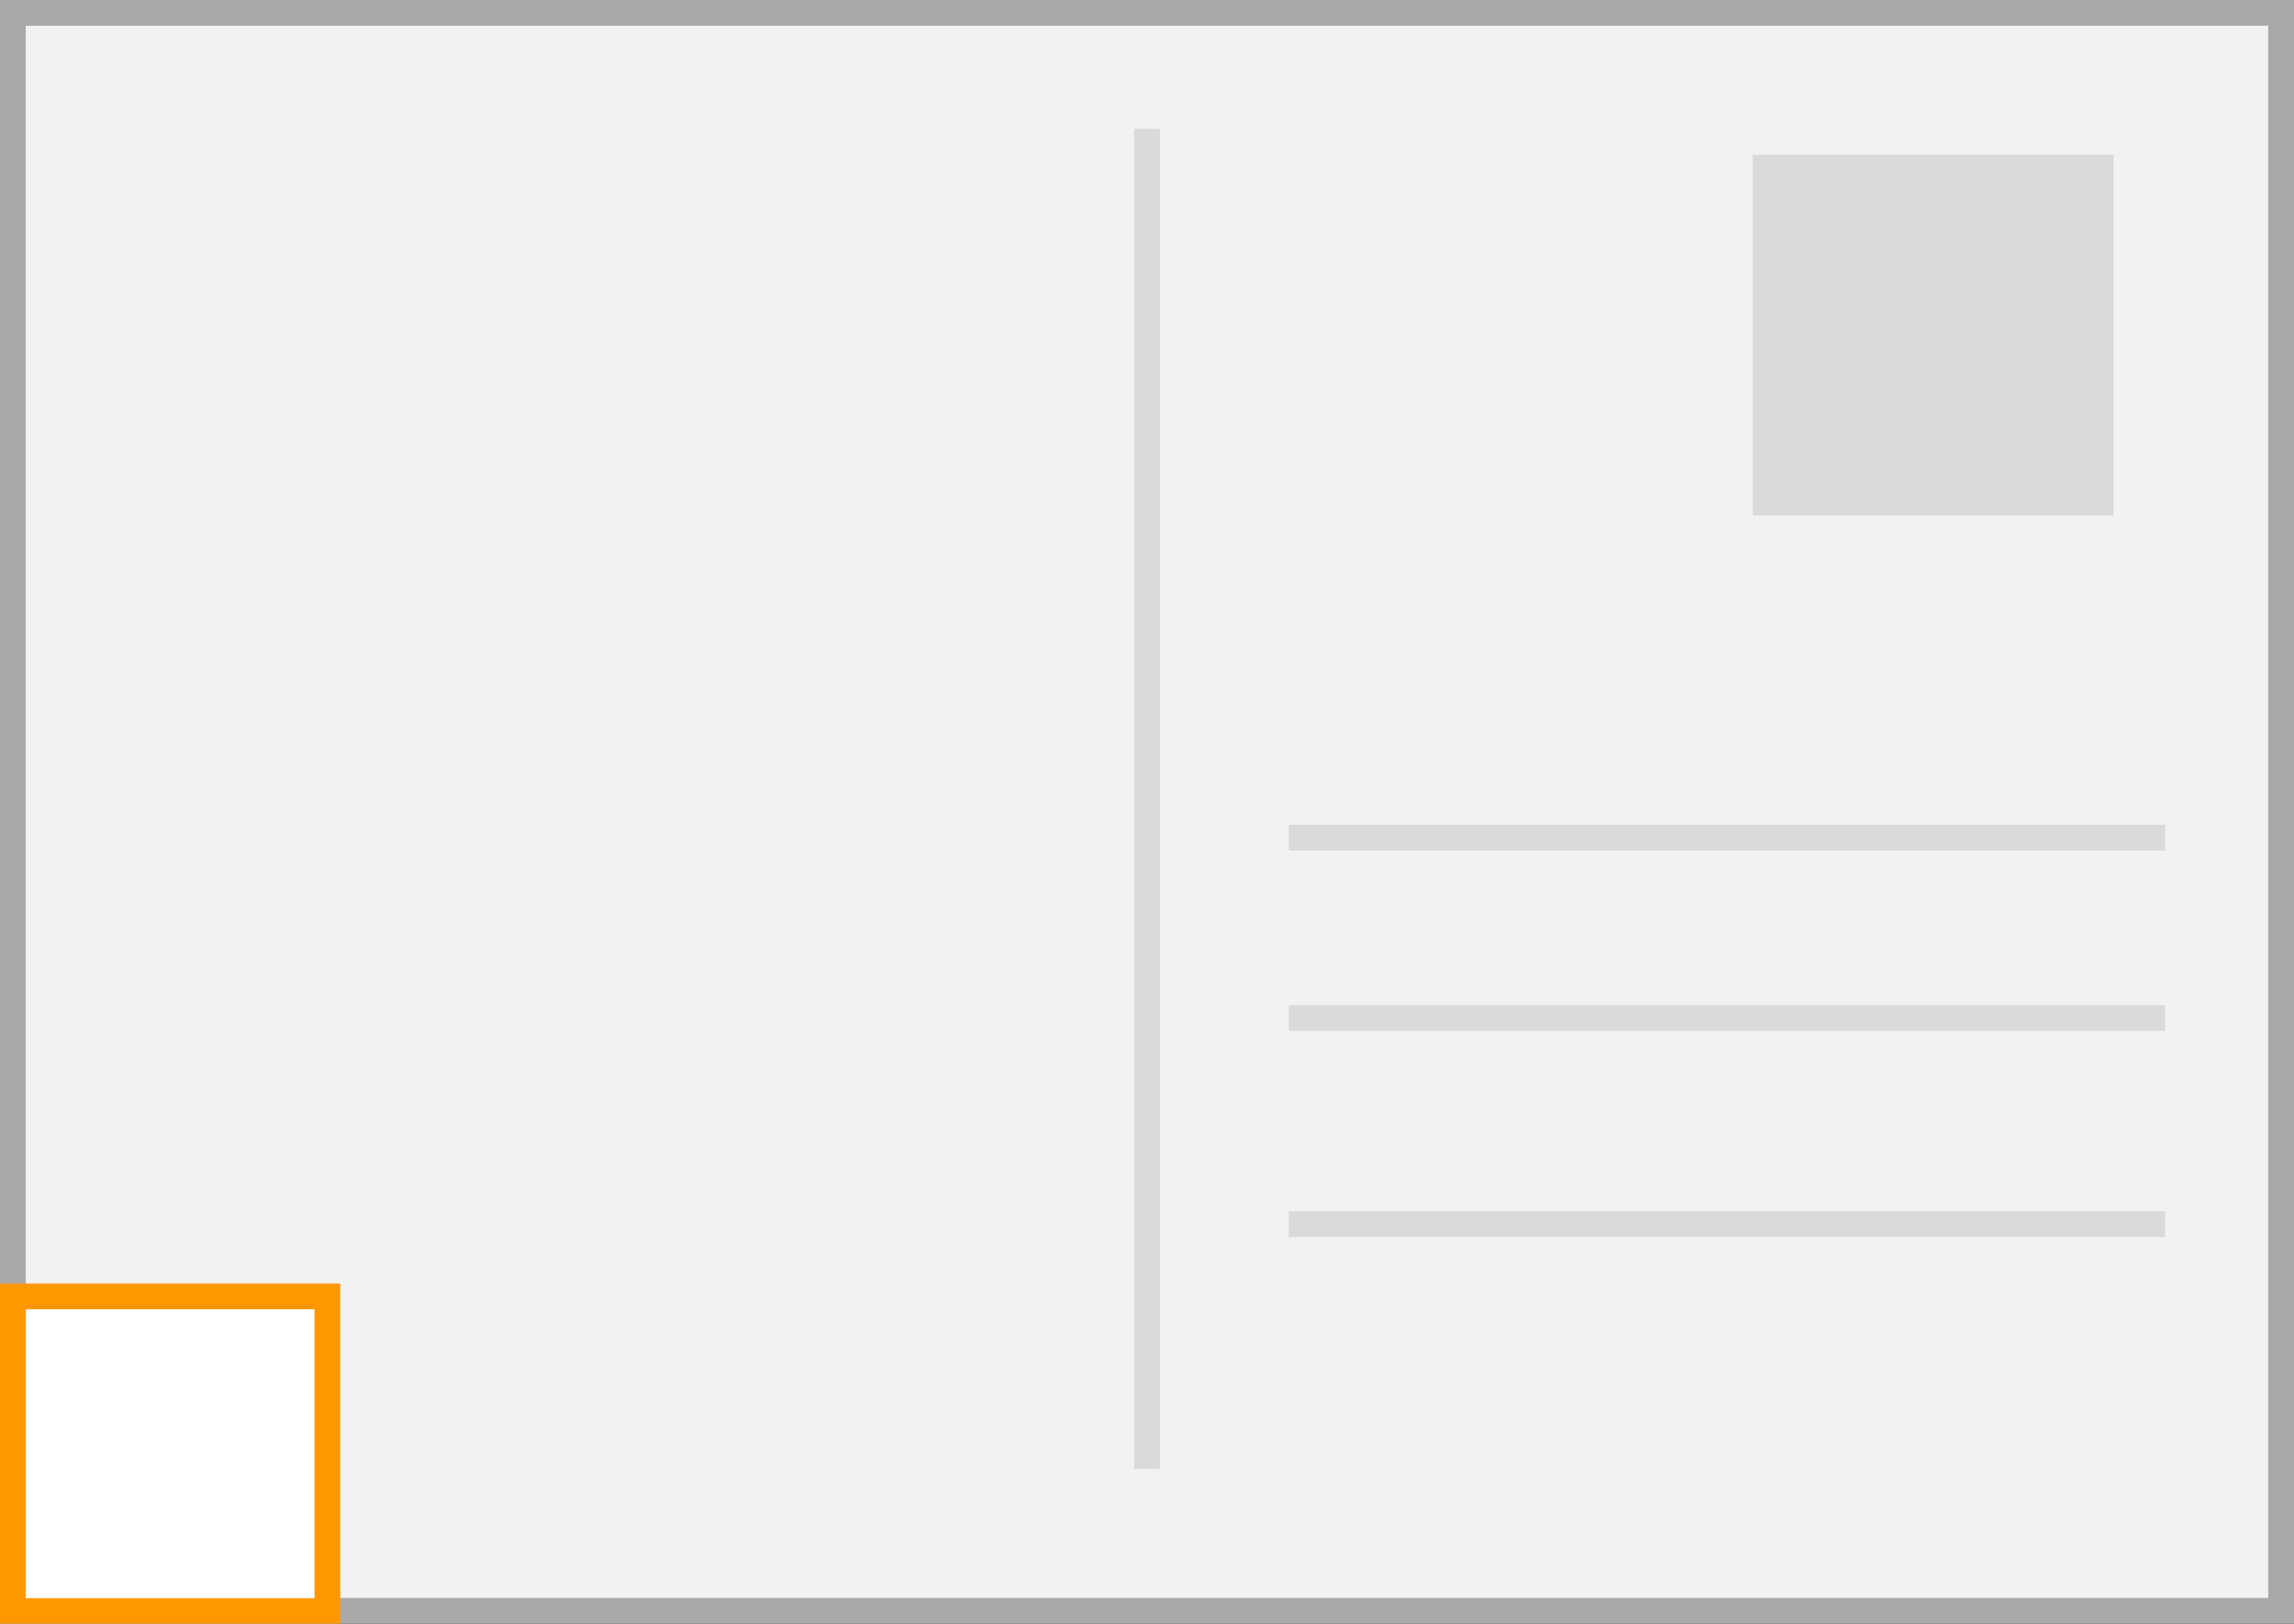
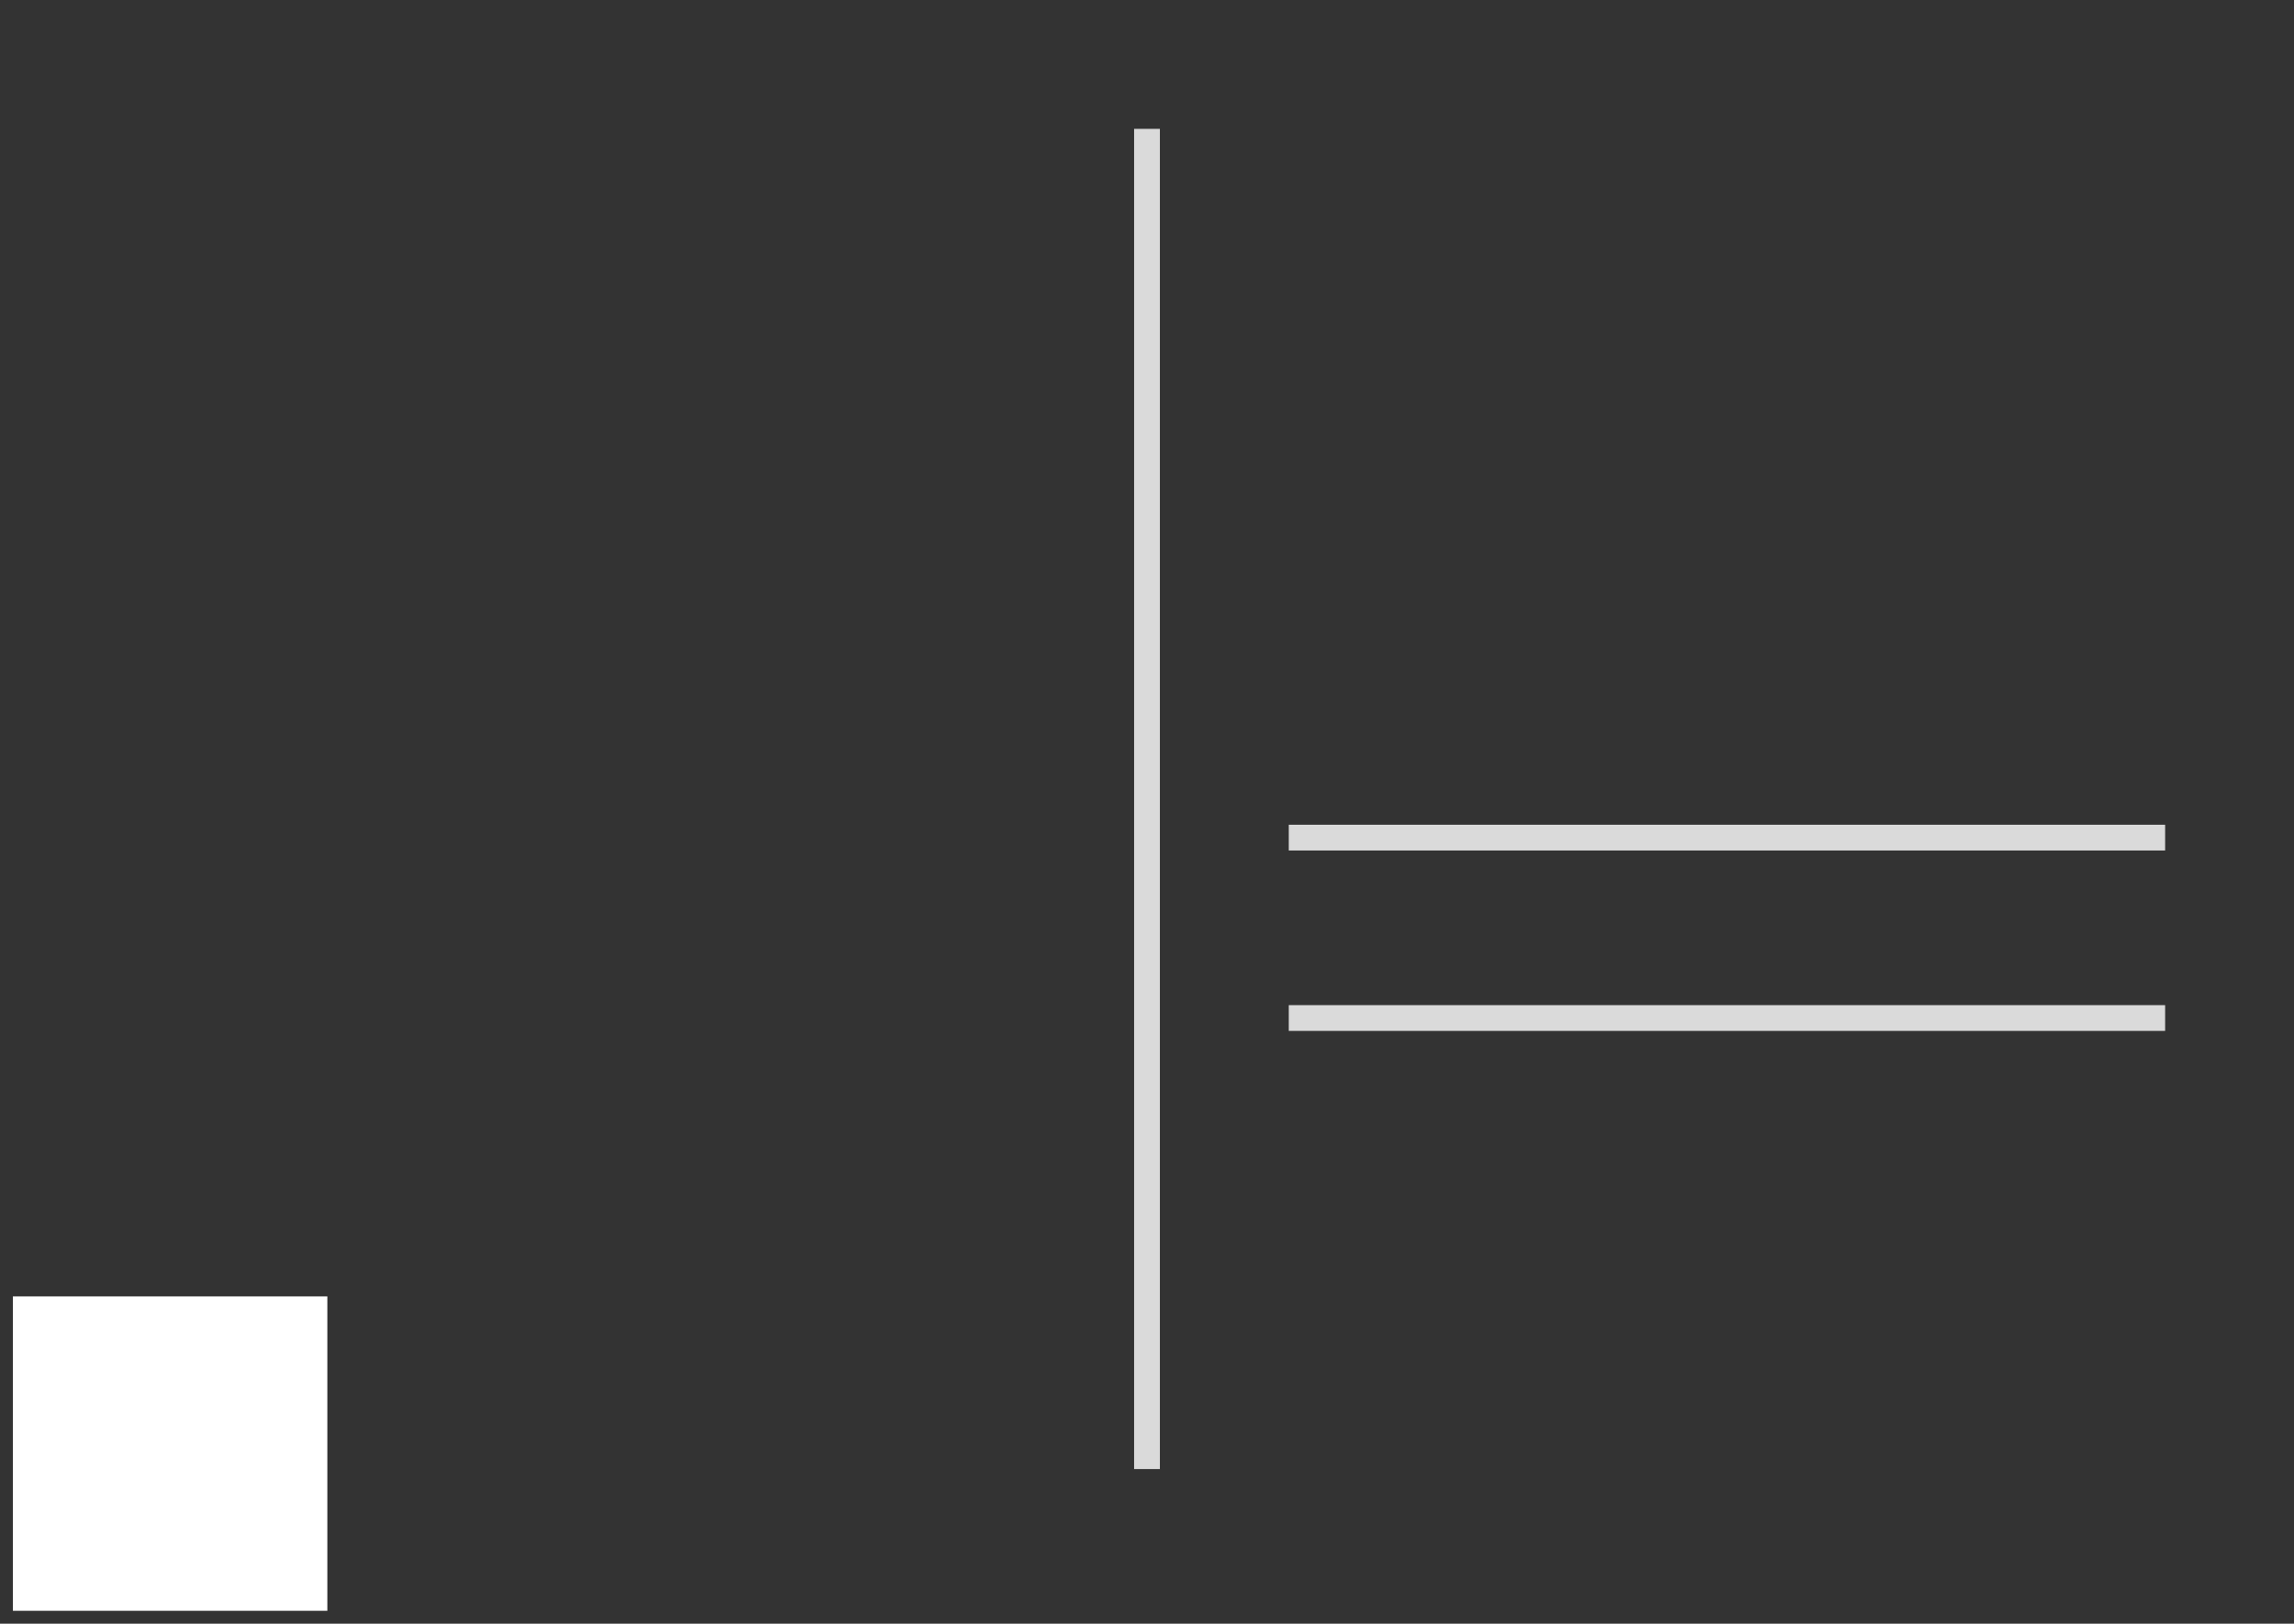
<svg xmlns="http://www.w3.org/2000/svg" id="b" width="89" height="63" viewBox="0 0 89 63">
  <rect x="0" y="0" width="89" height="63" fill="#333333" stroke="none" />
  <g id="c">
    <g id="d">
-       <rect x=".5" y=".5" width="88" height="62" fill="#f2f2f2" />
-       <path d="M88,1v61H1V1h87M89,0H0v63h89V0h0Z" fill="#a9a9a9" />
-       <rect x="68" y="6" width="14" height="14" fill="#dadada" />
      <rect x="44" y="5" width="1" height="52" fill="#dadada" />
      <rect x="66.5" y="15.5" width="1" height="34" transform="translate(99.5 -34.5) rotate(90)" fill="#dadada" />
      <rect x="66.5" y="22.5" width="1" height="34" transform="translate(106.5 -27.5) rotate(90)" fill="#dadada" />
-       <rect x="66.5" y="30.5" width="1" height="34" transform="translate(114.5 -19.5) rotate(90)" fill="#dadada" />
    </g>
    <rect x=".5" y="50.3" width="12.2" height="12.2" fill="#fff" />
-     <path d="M12.2,50.8v11.21H1v-11.21h11.21M13.2,49.8H0v13.2h13.2v-13.2h0Z" fill="#ff9800" />
  </g>
</svg>